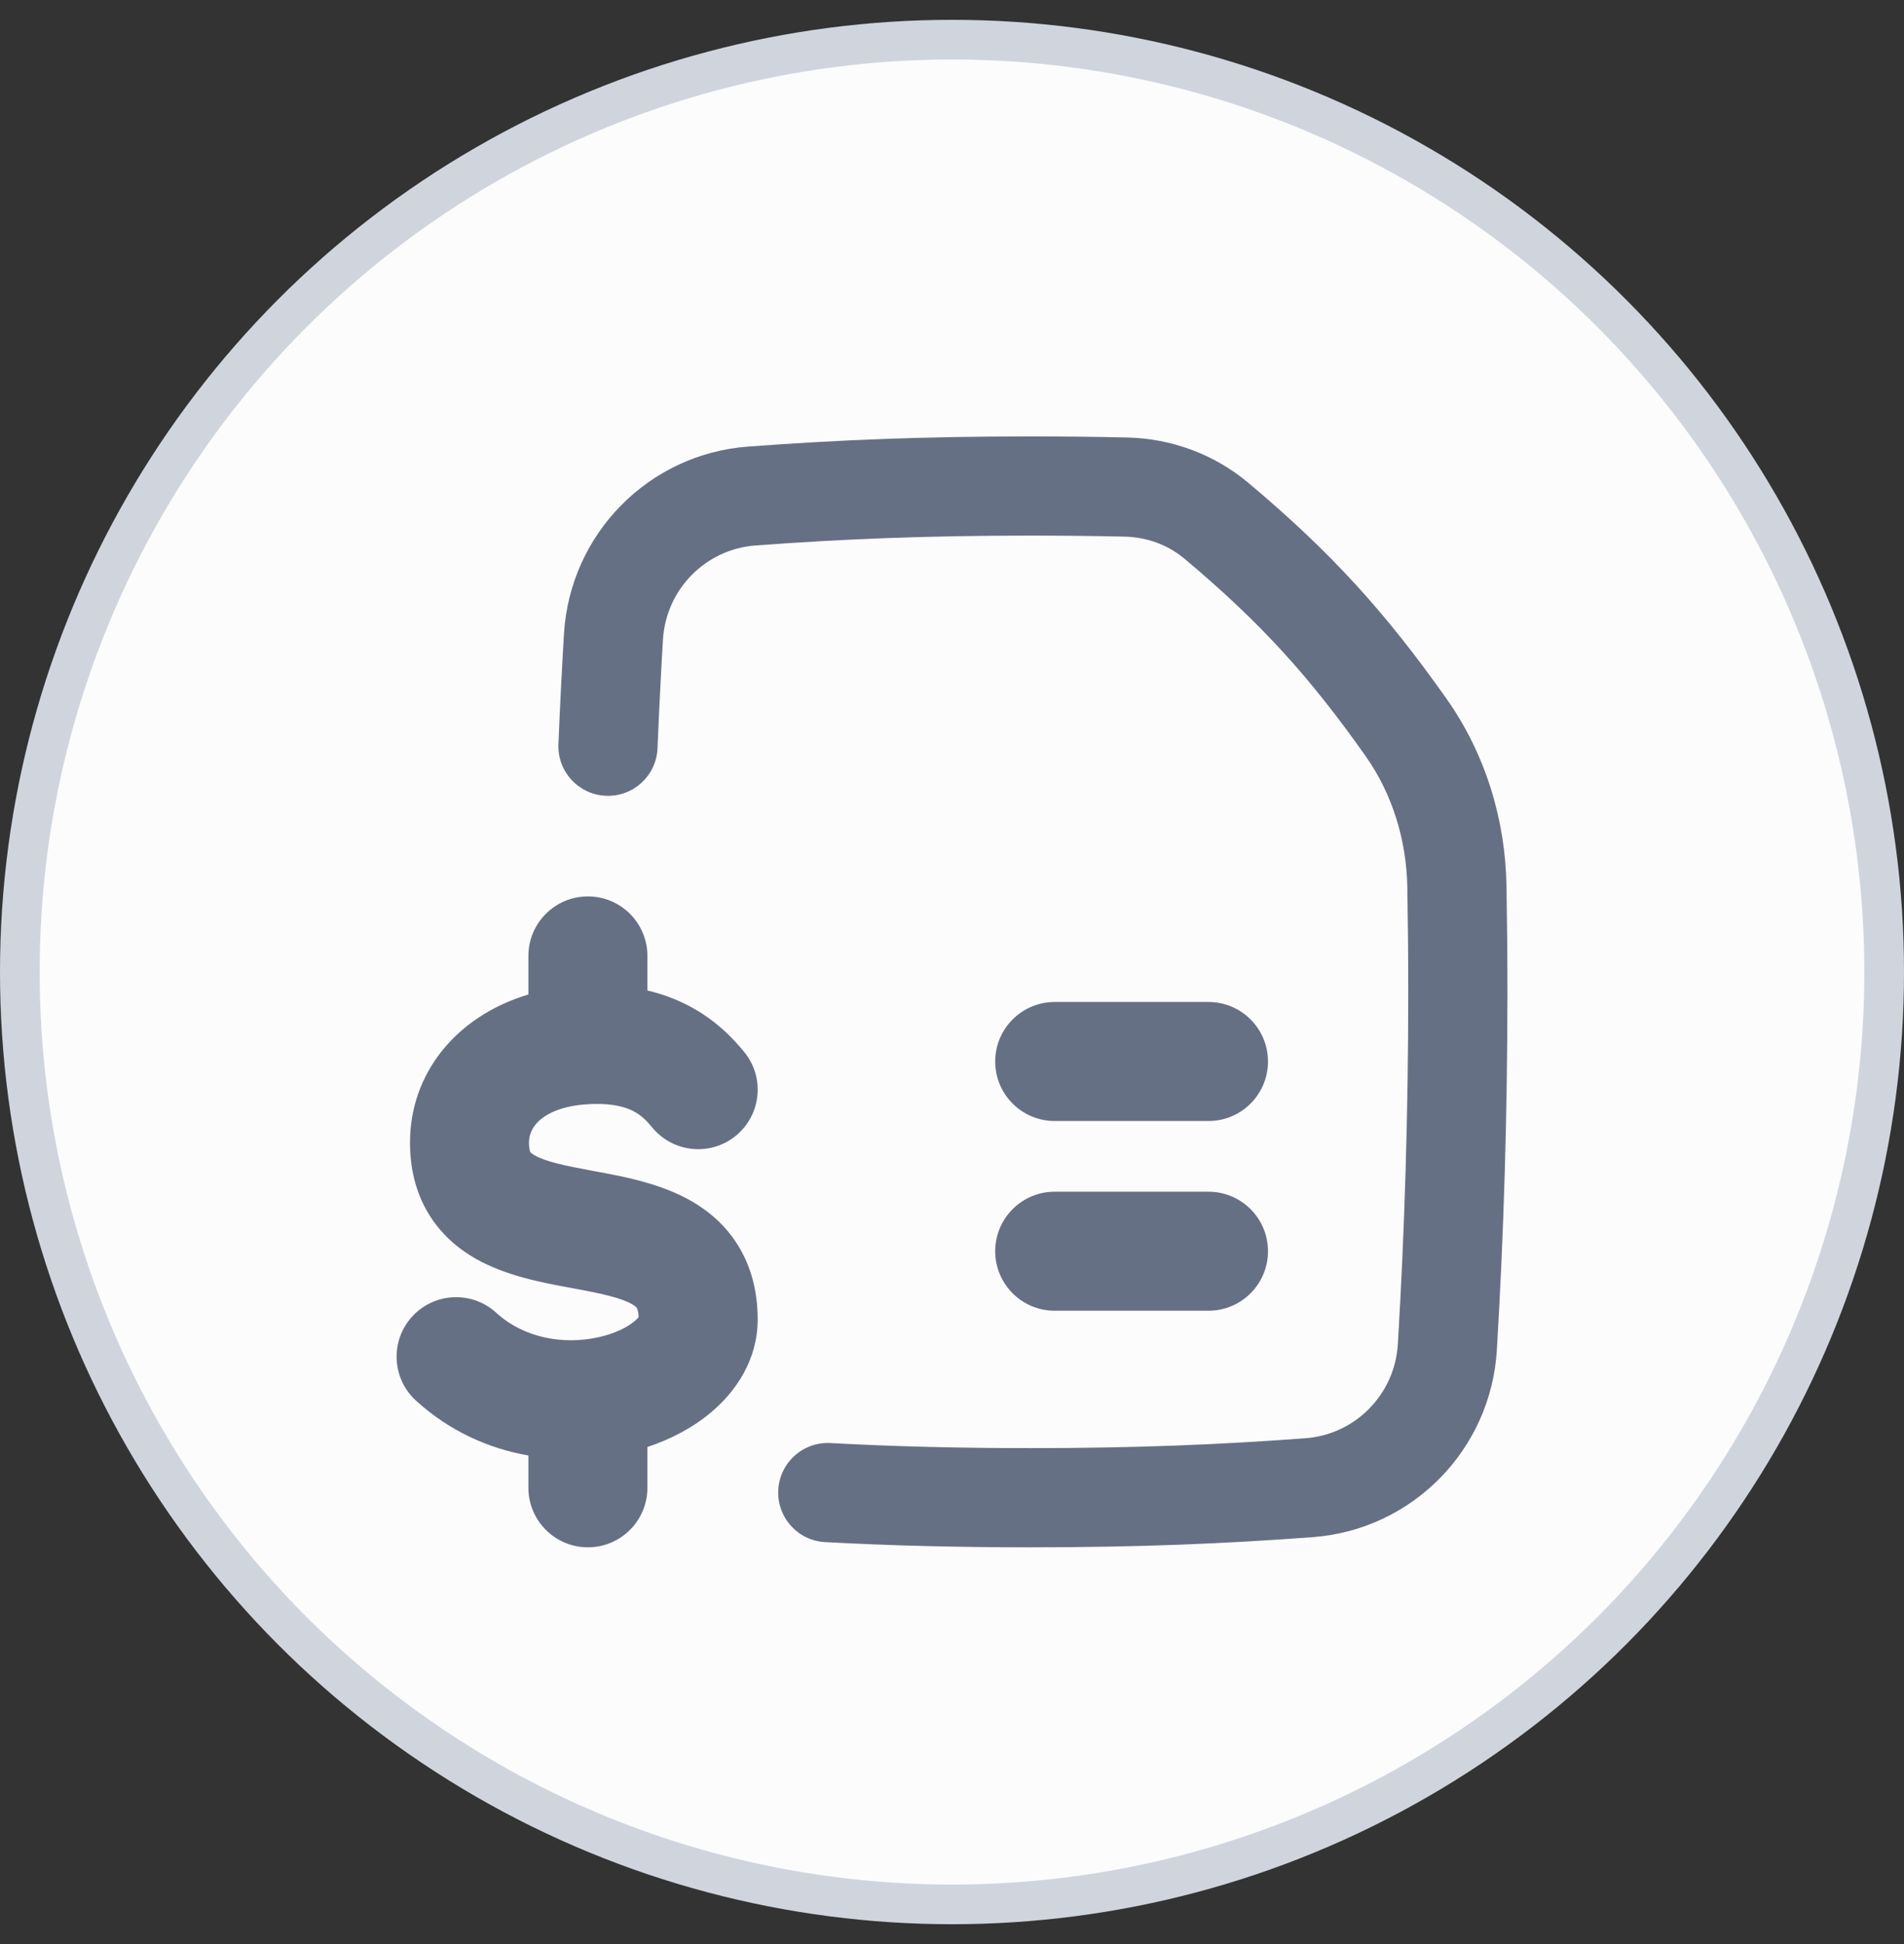
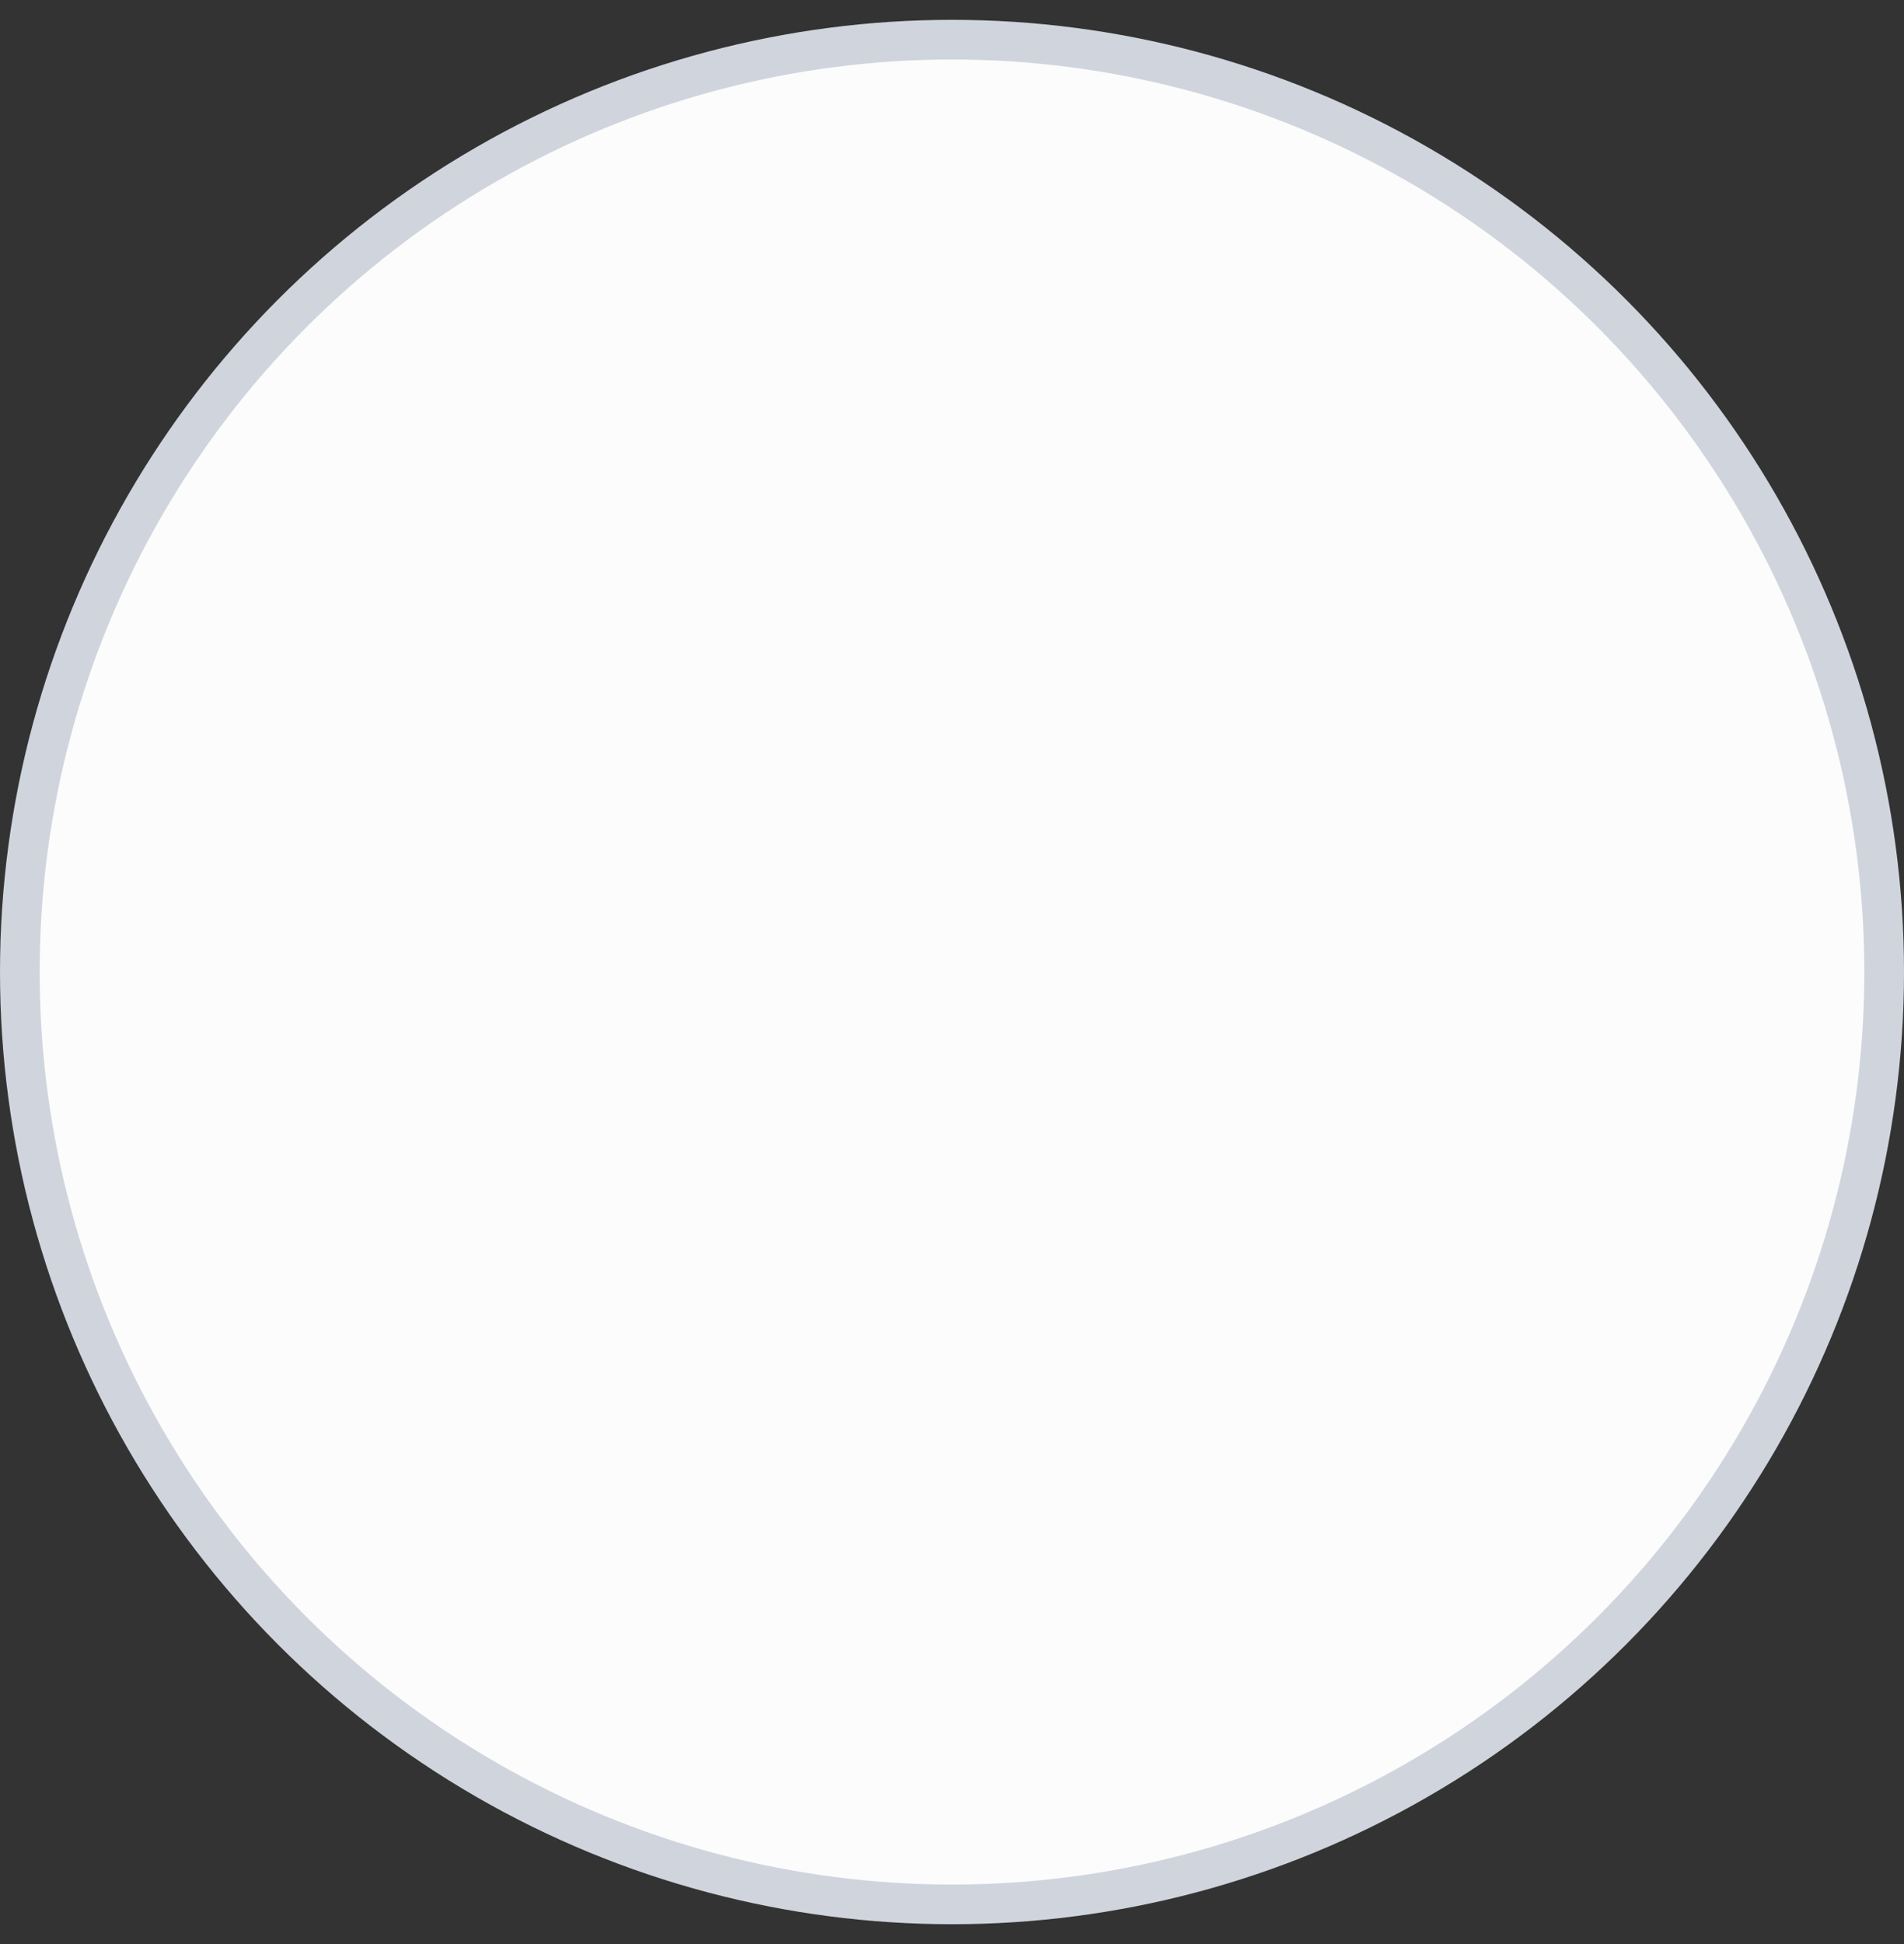
<svg xmlns="http://www.w3.org/2000/svg" width="48" height="49" viewBox="0 0 48 49" fill="none">
  <rect x="0" y="0" width="48" height="49" fill="#333333" stroke="none" />
  <circle cx="24" cy="24.5" r="23.5" fill="#FCFCFD" stroke="#D0D5DD" />
  <g clip-path="url(#clip0_444_56555)">
-     <path fill-rule="evenodd" clip-rule="evenodd" d="M19.044 13.749C21.234 13.586 23.348 13.5 25.977 13.5C26.818 13.5 27.605 13.509 28.359 13.526C28.917 13.539 29.447 13.736 29.861 14.083C31.777 15.69 33.009 17.049 34.425 19.054C35.099 20.008 35.458 21.168 35.479 22.372C35.494 23.241 35.502 24.117 35.502 25C35.502 28.046 35.411 31.016 35.24 33.876C35.165 35.145 34.168 36.157 32.909 36.251C30.72 36.414 28.606 36.5 25.977 36.5C24.105 36.5 22.495 36.456 20.935 36.372C20.246 36.335 19.657 36.864 19.62 37.554C19.583 38.243 20.111 38.832 20.801 38.869C22.409 38.955 24.064 39 25.977 39C28.667 39 30.844 38.912 33.095 38.744C35.609 38.556 37.586 36.537 37.736 34.025C37.91 31.115 38.002 28.095 38.002 25C38.002 24.103 37.994 23.213 37.979 22.329C37.95 20.66 37.451 19.005 36.467 17.612C34.932 15.437 33.555 13.918 31.468 12.168C30.604 11.443 29.523 11.052 28.416 11.027C27.642 11.009 26.835 11 25.977 11C23.287 11 21.11 11.088 18.858 11.256C16.345 11.444 14.368 13.463 14.218 15.975C14.163 16.892 14.116 17.82 14.078 18.758C14.05 19.448 14.586 20.03 15.276 20.058C15.966 20.086 16.548 19.55 16.576 18.86C16.614 17.938 16.66 17.025 16.713 16.124C16.789 14.855 17.786 13.843 19.044 13.749ZM16.321 24.094C16.321 23.265 15.65 22.594 14.821 22.594C13.993 22.594 13.321 23.265 13.321 24.094V25.066C11.482 25.618 10.336 27.071 10.336 28.797C10.336 29.438 10.476 30.044 10.796 30.579C11.115 31.112 11.553 31.477 11.996 31.728C12.756 32.16 13.691 32.332 14.332 32.45L14.445 32.471C15.236 32.617 15.672 32.719 15.941 32.877C16.034 32.932 16.053 32.965 16.056 32.971C16.059 32.976 16.093 33.034 16.1 33.197C16.084 33.219 16.053 33.253 15.999 33.299C15.827 33.445 15.514 33.611 15.082 33.706C14.209 33.898 13.214 33.731 12.51 33.088C11.898 32.529 10.95 32.572 10.391 33.183C9.832 33.795 9.875 34.743 10.486 35.302C11.339 36.081 12.333 36.512 13.321 36.686V37.5C13.321 38.328 13.993 39 14.821 39C15.65 39 16.321 38.328 16.321 37.5V36.472C16.914 36.275 17.474 35.981 17.937 35.589C18.549 35.071 19.101 34.277 19.101 33.258C19.101 32.613 18.964 32.004 18.651 31.465C18.338 30.926 17.905 30.551 17.46 30.29C16.682 29.833 15.726 29.656 15.076 29.536L14.992 29.521C14.191 29.372 13.752 29.276 13.477 29.119C13.426 29.091 13.399 29.069 13.386 29.056C13.375 29.046 13.372 29.041 13.371 29.04C13.37 29.038 13.363 29.026 13.355 28.995C13.347 28.962 13.336 28.899 13.336 28.797C13.336 28.622 13.401 28.435 13.569 28.27C13.736 28.105 14.078 27.895 14.722 27.839C14.762 27.836 14.8 27.833 14.838 27.831C14.873 27.831 14.908 27.829 14.943 27.826C15.486 27.809 15.795 27.918 15.965 28.005C16.167 28.109 16.299 28.245 16.448 28.424C16.978 29.061 17.923 29.148 18.56 28.619C19.197 28.089 19.284 27.143 18.755 26.506C18.517 26.221 18.075 25.716 17.335 25.336C17.03 25.18 16.693 25.053 16.321 24.965V24.094ZM25.089 31.537C25.089 30.708 25.761 30.037 26.589 30.037H30.466C31.295 30.037 31.966 30.708 31.966 31.537C31.966 32.365 31.295 33.037 30.466 33.037H26.589C25.761 33.037 25.089 32.365 25.089 31.537ZM26.589 25.255C25.761 25.255 25.089 25.927 25.089 26.755C25.089 27.584 25.761 28.255 26.589 28.255H30.466C31.295 28.255 31.966 27.584 31.966 26.755C31.966 25.927 31.295 25.255 30.466 25.255H26.589Z" fill="#667085" />
+     <path fill-rule="evenodd" clip-rule="evenodd" d="M19.044 13.749C21.234 13.586 23.348 13.5 25.977 13.5C26.818 13.5 27.605 13.509 28.359 13.526C28.917 13.539 29.447 13.736 29.861 14.083C31.777 15.69 33.009 17.049 34.425 19.054C35.099 20.008 35.458 21.168 35.479 22.372C35.494 23.241 35.502 24.117 35.502 25C35.502 28.046 35.411 31.016 35.24 33.876C35.165 35.145 34.168 36.157 32.909 36.251C30.72 36.414 28.606 36.5 25.977 36.5C24.105 36.5 22.495 36.456 20.935 36.372C20.246 36.335 19.657 36.864 19.62 37.554C19.583 38.243 20.111 38.832 20.801 38.869C22.409 38.955 24.064 39 25.977 39C28.667 39 30.844 38.912 33.095 38.744C35.609 38.556 37.586 36.537 37.736 34.025C37.91 31.115 38.002 28.095 38.002 25C38.002 24.103 37.994 23.213 37.979 22.329C37.95 20.66 37.451 19.005 36.467 17.612C34.932 15.437 33.555 13.918 31.468 12.168C30.604 11.443 29.523 11.052 28.416 11.027C23.287 11 21.11 11.088 18.858 11.256C16.345 11.444 14.368 13.463 14.218 15.975C14.163 16.892 14.116 17.82 14.078 18.758C14.05 19.448 14.586 20.03 15.276 20.058C15.966 20.086 16.548 19.55 16.576 18.86C16.614 17.938 16.66 17.025 16.713 16.124C16.789 14.855 17.786 13.843 19.044 13.749ZM16.321 24.094C16.321 23.265 15.65 22.594 14.821 22.594C13.993 22.594 13.321 23.265 13.321 24.094V25.066C11.482 25.618 10.336 27.071 10.336 28.797C10.336 29.438 10.476 30.044 10.796 30.579C11.115 31.112 11.553 31.477 11.996 31.728C12.756 32.16 13.691 32.332 14.332 32.45L14.445 32.471C15.236 32.617 15.672 32.719 15.941 32.877C16.034 32.932 16.053 32.965 16.056 32.971C16.059 32.976 16.093 33.034 16.1 33.197C16.084 33.219 16.053 33.253 15.999 33.299C15.827 33.445 15.514 33.611 15.082 33.706C14.209 33.898 13.214 33.731 12.51 33.088C11.898 32.529 10.95 32.572 10.391 33.183C9.832 33.795 9.875 34.743 10.486 35.302C11.339 36.081 12.333 36.512 13.321 36.686V37.5C13.321 38.328 13.993 39 14.821 39C15.65 39 16.321 38.328 16.321 37.5V36.472C16.914 36.275 17.474 35.981 17.937 35.589C18.549 35.071 19.101 34.277 19.101 33.258C19.101 32.613 18.964 32.004 18.651 31.465C18.338 30.926 17.905 30.551 17.46 30.29C16.682 29.833 15.726 29.656 15.076 29.536L14.992 29.521C14.191 29.372 13.752 29.276 13.477 29.119C13.426 29.091 13.399 29.069 13.386 29.056C13.375 29.046 13.372 29.041 13.371 29.04C13.37 29.038 13.363 29.026 13.355 28.995C13.347 28.962 13.336 28.899 13.336 28.797C13.336 28.622 13.401 28.435 13.569 28.27C13.736 28.105 14.078 27.895 14.722 27.839C14.762 27.836 14.8 27.833 14.838 27.831C14.873 27.831 14.908 27.829 14.943 27.826C15.486 27.809 15.795 27.918 15.965 28.005C16.167 28.109 16.299 28.245 16.448 28.424C16.978 29.061 17.923 29.148 18.56 28.619C19.197 28.089 19.284 27.143 18.755 26.506C18.517 26.221 18.075 25.716 17.335 25.336C17.03 25.18 16.693 25.053 16.321 24.965V24.094ZM25.089 31.537C25.089 30.708 25.761 30.037 26.589 30.037H30.466C31.295 30.037 31.966 30.708 31.966 31.537C31.966 32.365 31.295 33.037 30.466 33.037H26.589C25.761 33.037 25.089 32.365 25.089 31.537ZM26.589 25.255C25.761 25.255 25.089 25.927 25.089 26.755C25.089 27.584 25.761 28.255 26.589 28.255H30.466C31.295 28.255 31.966 27.584 31.966 26.755C31.966 25.927 31.295 25.255 30.466 25.255H26.589Z" fill="#667085" />
  </g>
  <defs>
    <clipPath id="clip0_444_56555">
-       <rect width="28" height="28" fill="white" transform="translate(10 11)" />
-     </clipPath>
+       </clipPath>
  </defs>
</svg>